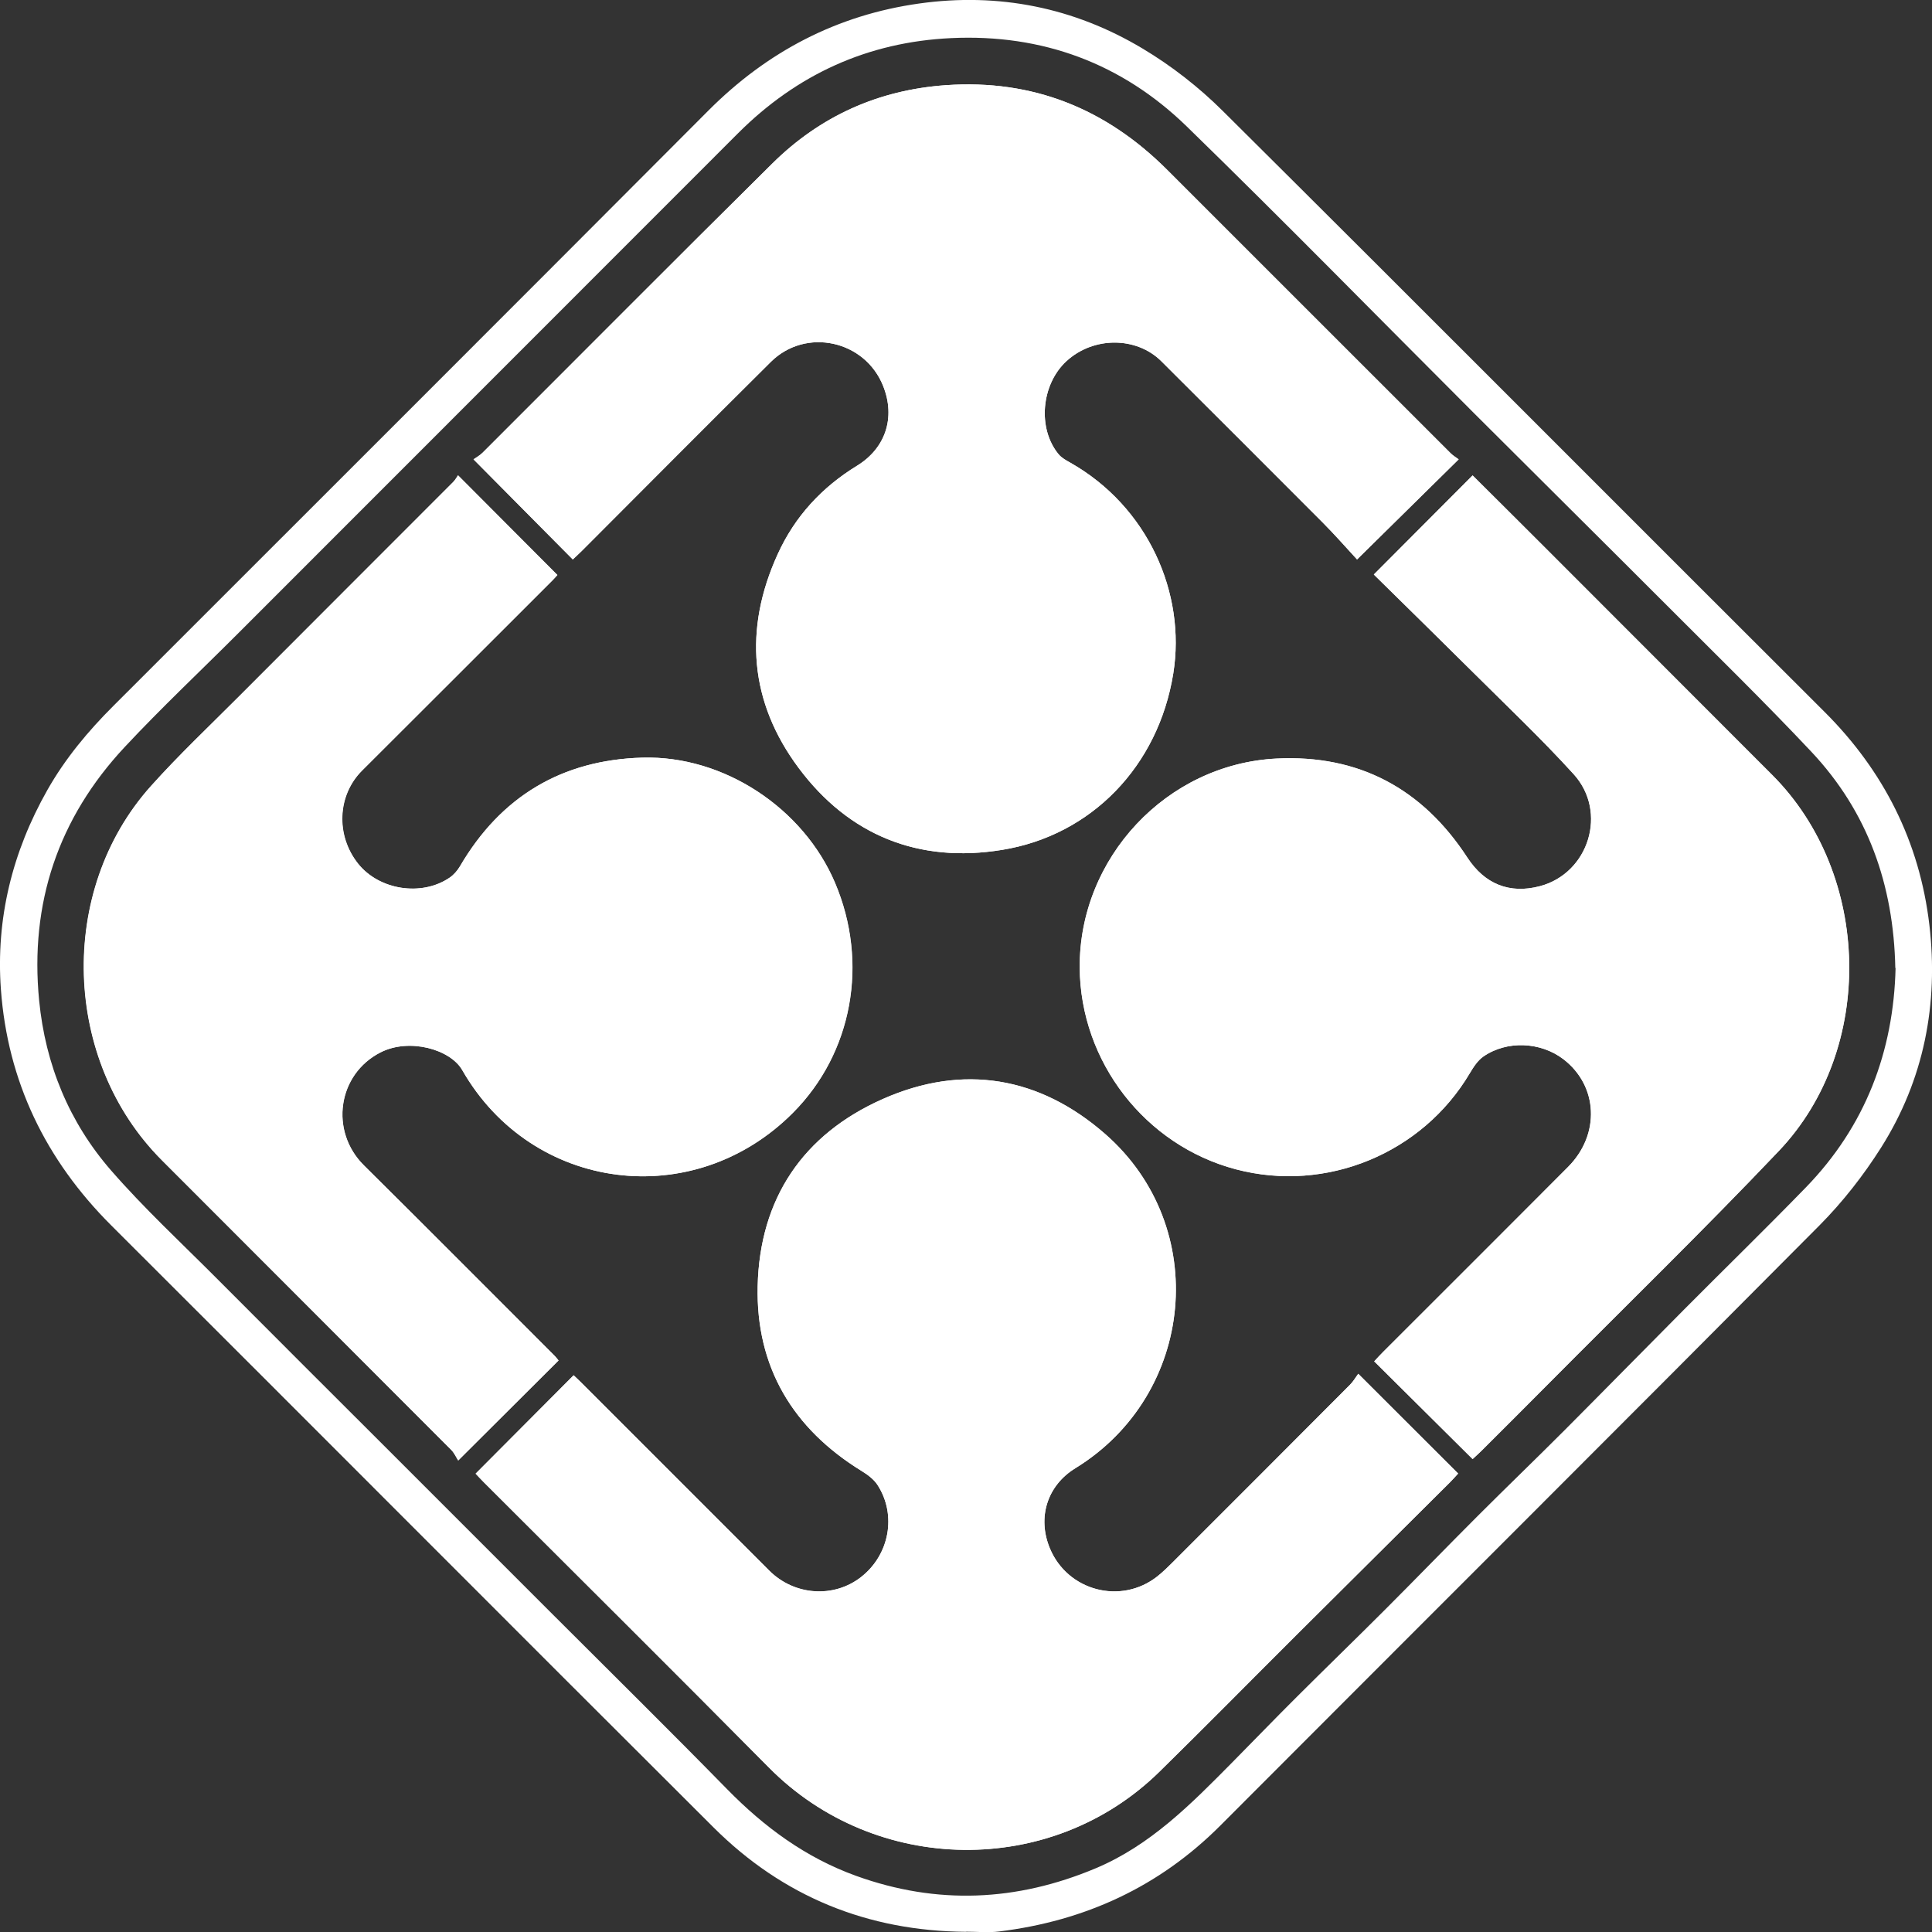
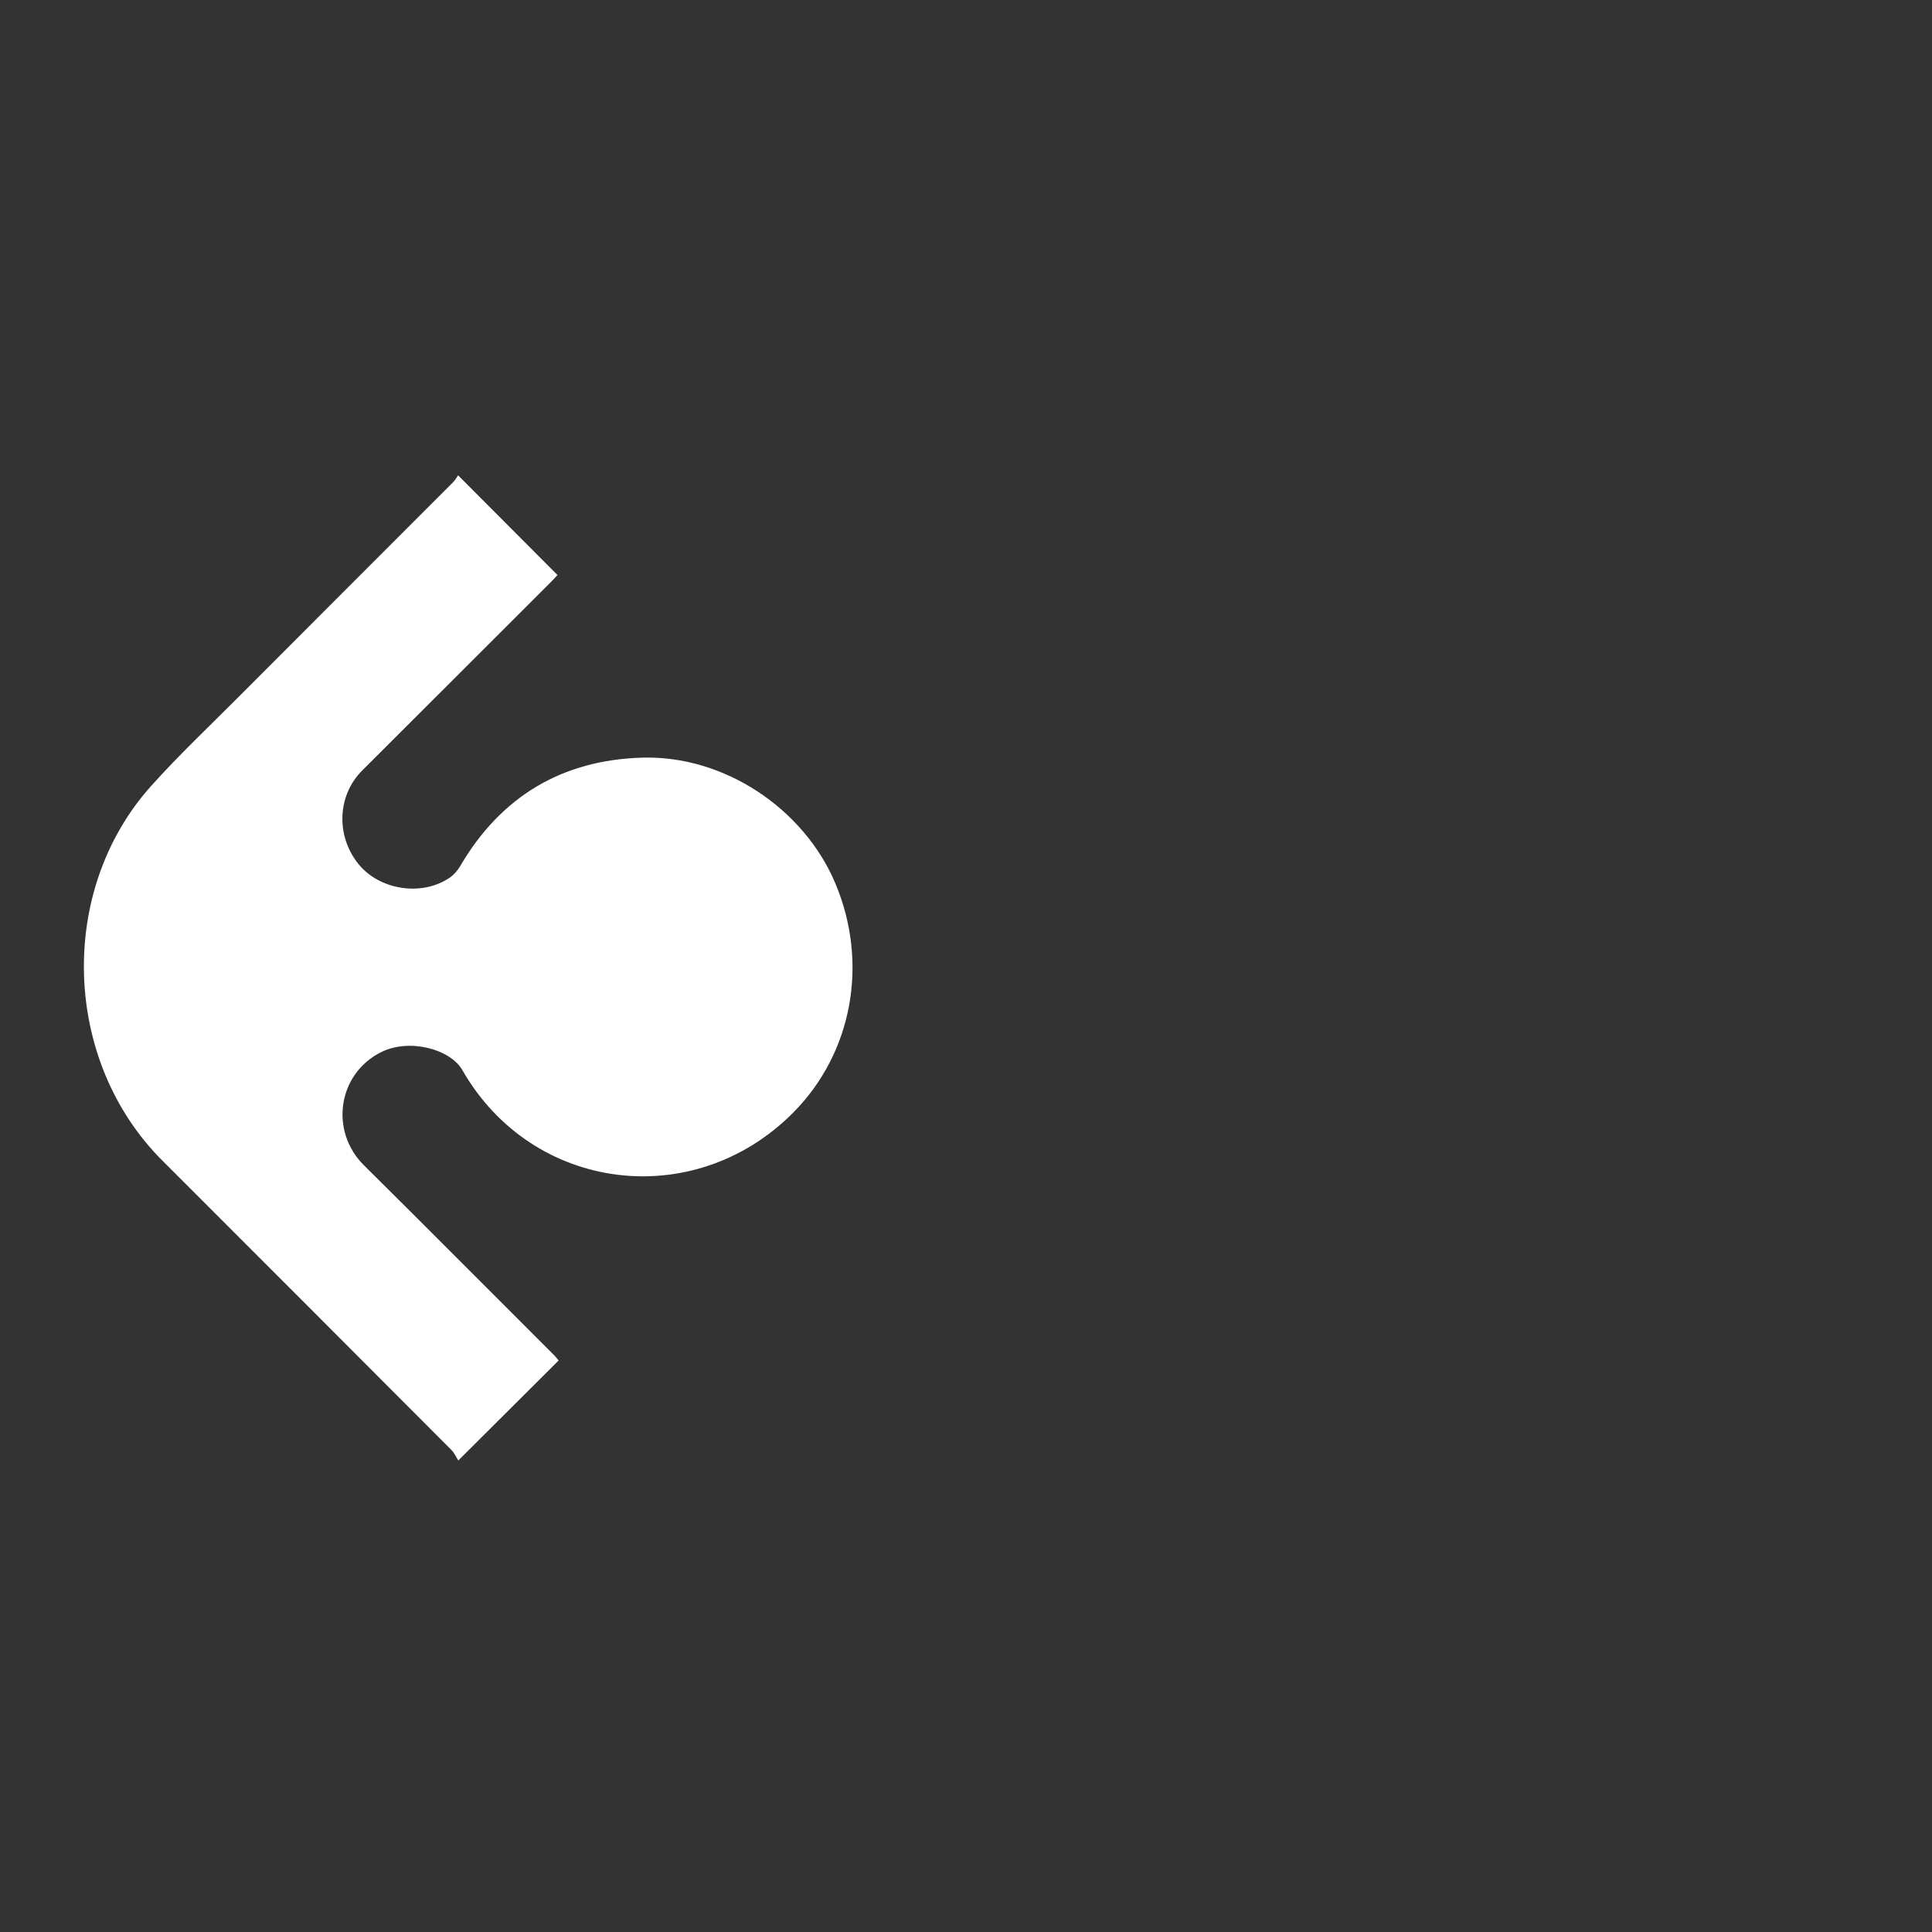
<svg xmlns="http://www.w3.org/2000/svg" id="Layer_1" data-name="Layer 1" viewBox="0 0 299.68 299.71">
  <rect x="0" y="0" width="299.68" height="299.71" fill="#333333" stroke="none" />
  <defs>
    <style>      .cls-1 {        fill: #fff;      }      .cls-2 {        fill: #fdfeff;      }    </style>
  </defs>
-   <path class="cls-1" d="M149.85,299.65c-15.25-.11-28.4-5.45-39.18-16.2-31.18-31.08-62.25-62.28-93.42-93.38C7.07,179.91,1.18,167.74.14,153.47c-.8-10.96,1.77-21.34,7.22-30.95,2.75-4.85,6.29-9.1,10.23-13.03,30.78-30.77,61.58-61.53,92.31-92.36,9.12-9.14,19.96-14.81,32.71-16.59,12.3-1.72,23.98.62,34.62,6.99,4.49,2.68,8.74,6,12.45,9.69,31.19,30.99,62.2,62.16,93.33,93.2,9.22,9.19,14.75,20.22,16.26,33.03,1.44,12.25-.82,24-7.47,34.53-2.73,4.32-5.96,8.45-9.56,12.08-30.9,31.1-61.96,62.05-92.92,93.08-9.53,9.56-21.06,14.83-34.35,16.46-1.67.21-3.39.03-5.1.03h0ZM293.99,150.17c-.26-12.95-4.27-24.25-13.02-33.56-7.28-7.74-14.9-15.17-22.41-22.7-9.92-9.93-19.89-19.8-29.82-29.72-14.87-14.86-29.58-29.9-44.65-44.57-10.07-9.8-22.41-14.37-36.54-13.71-12.97.61-23.96,5.64-33.11,14.8-25.78,25.8-51.58,51.59-77.36,77.39-5.92,5.93-12.04,11.67-17.75,17.79-10.31,11.04-14.73,24.23-13.26,39.29.97,9.93,4.64,18.88,11.16,26.37,5.12,5.88,10.86,11.2,16.37,16.73,8.93,8.97,17.89,17.9,26.85,26.85,8.5,8.5,17.01,17.01,25.51,25.51,8.95,8.95,17.96,17.83,26.82,26.88,5.77,5.89,12.2,10.63,20.01,13.45,12.55,4.53,24.89,3.98,37.14-1.16,8.54-3.58,14.84-10,21.17-16.4,3.36-3.39,6.66-6.83,10.05-10.2,4.53-4.52,9.13-8.97,13.66-13.5,4.84-4.84,9.6-9.76,14.44-14.6,4.48-4.48,9.05-8.87,13.53-13.36,6.16-6.18,12.27-12.42,18.43-18.61,6.28-6.32,12.67-12.54,18.89-18.94,9.26-9.53,13.62-21.1,13.93-34.06h-.01Z" />
-   <path class="cls-2" d="M228.42,226.33c.43-.4.89-.82,1.34-1.25,3.48-3.47,6.96-6.94,10.42-10.43,11.94-12.02,24.09-23.85,35.76-36.13,15.04-15.83,14.37-42.9-1.04-58.32-11.84-11.85-23.68-23.71-35.53-35.56-3.68-3.69-7.38-7.36-10.94-10.9-5.09,5.1-10.1,10.13-15.32,15.37,5.07,5,10.29,10.1,15.46,15.24,5.22,5.2,10.58,10.28,15.53,15.72,5.35,5.88,2.35,15.37-5.22,17.38-4.75,1.26-8.6-.35-11.27-4.44-6.96-10.68-16.84-16-29.62-15.35-17.03.86-30.62,15.42-30.5,32.44.1,14.58,10.14,27.55,24.22,31.27,14.01,3.7,28.91-2.44,36.29-14.91.56-.95,1.22-1.97,2.1-2.58,3.64-2.52,8.86-2.29,12.39.39,5.41,4.12,5.78,11.67.75,16.73-9.55,9.6-19.15,19.16-28.73,28.74-.47.47-.92.97-1.34,1.42,5.1,5.07,10.11,10.04,15.27,15.16h.01ZM86.63,211.04c-.17-.21-.39-.52-.65-.77-9.85-9.84-19.66-19.71-29.55-29.51-5.36-5.31-4.09-14.15,2.6-17.53,4.47-2.26,10.81-.47,12.66,2.76,10.85,18.93,35.91,22.08,51.29,6.62,9.23-9.28,11.79-23.28,6.53-35.67-4.92-11.6-17.25-19.78-29.89-19.42-12.47.35-21.96,6.03-28.29,16.86-.4.68-.97,1.34-1.62,1.77-4.36,2.95-10.92,1.9-14.18-2.18-3.51-4.4-3.23-10.62.62-14.45,9.86-9.83,19.7-19.67,29.54-29.51.34-.34.66-.72.75-.82-5.12-5.14-10.16-10.19-15.41-15.46-.16.22-.39.69-.75,1.04-11.08,11.1-22.18,22.18-33.26,33.29-4.58,4.59-9.31,9.05-13.63,13.88-14.57,16.26-13.71,42.61,1.72,58.04,14.96,14.97,29.92,29.94,44.87,44.92.48.48.77,1.16,1.08,1.64,5.44-5.42,10.47-10.43,15.55-15.5h.02ZM88.85,86.78c.54-.51,1-.93,1.44-1.37,9.75-9.76,19.47-19.54,29.26-29.26,5.43-5.4,14.63-3.38,17.45,3.75,1.93,4.88.36,9.63-4.06,12.34-5.46,3.34-9.65,7.87-12.3,13.7-5.32,11.66-4.36,22.97,3.24,33.18,7.79,10.44,18.61,14.82,31.55,12.71,13.9-2.26,24.25-13.02,26.56-27.35,2.01-12.5-3.97-25.91-15.95-32.7-.65-.37-1.35-.75-1.82-1.3-3.33-3.99-2.73-10.84,1.2-14.46,4.18-3.85,10.85-3.84,14.73.02,8.33,8.32,16.68,16.63,24.98,24.97,1.95,1.95,3.76,4.03,5.37,5.77,5.44-5.37,10.49-10.33,15.76-15.53-.37-.27-.87-.57-1.27-.97-14.66-14.65-29.31-29.31-43.97-43.96-9.47-9.46-20.81-14.04-34.27-13.11-10.48.73-19.52,4.79-26.94,12.14-15.05,14.89-29.96,29.91-44.94,44.86-.44.44-1.02.75-1.42,1.04,5.27,5.32,10.26,10.35,15.41,15.54h0ZM210.68,213.1c-.36.49-.75,1.17-1.28,1.7-9.16,9.19-18.33,18.37-27.51,27.54-.75.75-1.53,1.5-2.36,2.17-5.64,4.46-13.95,2.27-16.69-4.38-1.97-4.77-.38-9.72,3.96-12.39,18.59-11.41,21.1-37.43,4.64-51.84-10.16-8.9-22.04-10.96-34.51-5.43-12.39,5.49-19.09,15.47-19.4,29.03-.28,12.5,5.42,22.09,16.12,28.66.94.57,1.91,1.3,2.49,2.2,2.98,4.64,1.83,10.79-2.54,14.23-4.24,3.34-10.38,2.91-14.27-.97-9.75-9.76-19.5-19.51-29.26-29.26-.39-.39-.8-.75-1.09-1.04-5.1,5.12-10.11,10.15-15.2,15.26.36.38.82.88,1.3,1.36,14.74,14.74,29.54,29.43,44.21,44.24,16.53,16.7,43.78,17.09,60.54.65,7.28-7.14,14.43-14.41,21.66-21.61,7.81-7.77,15.62-15.54,23.44-23.31.47-.47.91-.97,1.25-1.35-5.14-5.14-10.16-10.15-15.49-15.47h0Z" />
-   <path class="cls-1" d="M228.42,226.33c-5.16-5.13-10.16-10.09-15.27-15.16.42-.45.86-.95,1.34-1.42,9.58-9.58,19.17-19.14,28.73-28.74,5.04-5.06,4.66-12.61-.75-16.73-3.53-2.68-8.75-2.92-12.39-.39-.87.61-1.53,1.63-2.1,2.58-7.38,12.47-22.28,18.61-36.29,14.91-14.08-3.72-24.12-16.68-24.22-31.27-.12-17.01,13.47-31.58,30.5-32.44,12.78-.65,22.66,4.67,29.62,15.35,2.67,4.09,6.51,5.7,11.27,4.44,7.57-2,10.56-11.51,5.22-17.38-4.95-5.45-10.31-10.52-15.53-15.72-5.17-5.14-10.38-10.24-15.46-15.24,5.23-5.24,10.24-10.27,15.32-15.37,3.56,3.55,7.26,7.22,10.94,10.9,11.85,11.85,23.69,23.7,35.53,35.56,15.41,15.42,16.09,42.48,1.04,58.32-11.67,12.28-23.82,24.1-35.76,36.13-3.46,3.49-6.94,6.95-10.42,10.43-.44.44-.9.85-1.34,1.25h-.01Z" />
  <path class="cls-1" d="M86.64,211.04c-5.09,5.07-10.11,10.08-15.55,15.5-.31-.48-.6-1.16-1.08-1.64-14.94-14.99-29.91-29.96-44.87-44.92-15.43-15.44-16.28-41.79-1.72-58.04,4.32-4.82,9.05-9.28,13.63-13.88,11.08-11.11,22.17-22.19,33.26-33.29.35-.36.59-.82.75-1.04,5.25,5.27,10.28,10.31,15.41,15.46-.09.09-.4.47-.75.82-9.85,9.84-19.69,19.69-29.54,29.51-3.84,3.83-4.12,10.05-.62,14.45,3.26,4.09,9.83,5.13,14.18,2.18.65-.44,1.22-1.1,1.62-1.77,6.33-10.83,15.82-16.51,28.29-16.86,12.63-.36,24.96,7.83,29.89,19.42,5.26,12.4,2.7,26.4-6.53,35.67-15.39,15.47-40.44,12.32-51.29-6.62-1.85-3.23-8.19-5.02-12.66-2.76-6.68,3.38-7.96,12.22-2.6,17.53,9.89,9.8,19.7,19.67,29.55,29.51.26.26.47.56.65.77h-.02Z" />
-   <path class="cls-1" d="M88.86,86.79c-5.15-5.19-10.14-10.23-15.41-15.54.41-.29.98-.59,1.42-1.04,14.98-14.96,29.89-29.98,44.94-44.86,7.42-7.34,16.46-11.41,26.94-12.14,13.46-.94,24.8,3.65,34.27,13.11,14.66,14.64,29.31,29.31,43.97,43.96.4.4.9.69,1.27.97-5.27,5.19-10.31,10.16-15.76,15.53-1.6-1.73-3.42-3.81-5.37-5.77-8.3-8.34-16.65-16.65-24.98-24.97-3.87-3.86-10.54-3.87-14.73-.02-3.93,3.62-4.52,10.47-1.2,14.46.46.56,1.17.94,1.82,1.3,11.98,6.79,17.96,20.2,15.95,32.7-2.31,14.34-12.66,25.1-26.56,27.35-12.94,2.11-23.77-2.26-31.55-12.71-7.61-10.2-8.57-21.51-3.24-33.18,2.66-5.83,6.84-10.35,12.3-13.7,4.42-2.71,6-7.46,4.06-12.34-2.82-7.13-12.02-9.15-17.45-3.75-9.79,9.71-19.51,19.5-29.26,29.26-.44.44-.9.85-1.44,1.37h0Z" />
-   <path class="cls-1" d="M210.68,213.1c5.33,5.32,10.34,10.34,15.49,15.47-.34.37-.78.87-1.25,1.35-7.81,7.77-15.63,15.53-23.44,23.31-7.23,7.2-14.38,14.47-21.66,21.61-16.76,16.44-44.01,16.05-60.54-.65-14.66-14.82-29.46-29.5-44.21-44.24-.48-.48-.94-.98-1.3-1.36,5.09-5.11,10.1-10.14,15.2-15.26.29.28.71.64,1.09,1.04,9.75,9.75,19.5,19.5,29.26,29.26,3.89,3.89,10.03,4.32,14.27.97,4.37-3.44,5.52-9.59,2.54-14.23-.57-.9-1.55-1.62-2.49-2.2-10.69-6.58-16.4-16.15-16.12-28.66.31-13.56,7.01-23.54,19.4-29.03,12.47-5.53,24.35-3.46,34.51,5.43,16.46,14.41,13.96,40.43-4.64,51.84-4.34,2.66-5.92,7.61-3.96,12.39,2.73,6.65,11.05,8.84,16.69,4.38.84-.66,1.61-1.41,2.36-2.17,9.18-9.17,18.35-18.34,27.51-27.54.53-.53.91-1.21,1.28-1.7h0Z" />
</svg>